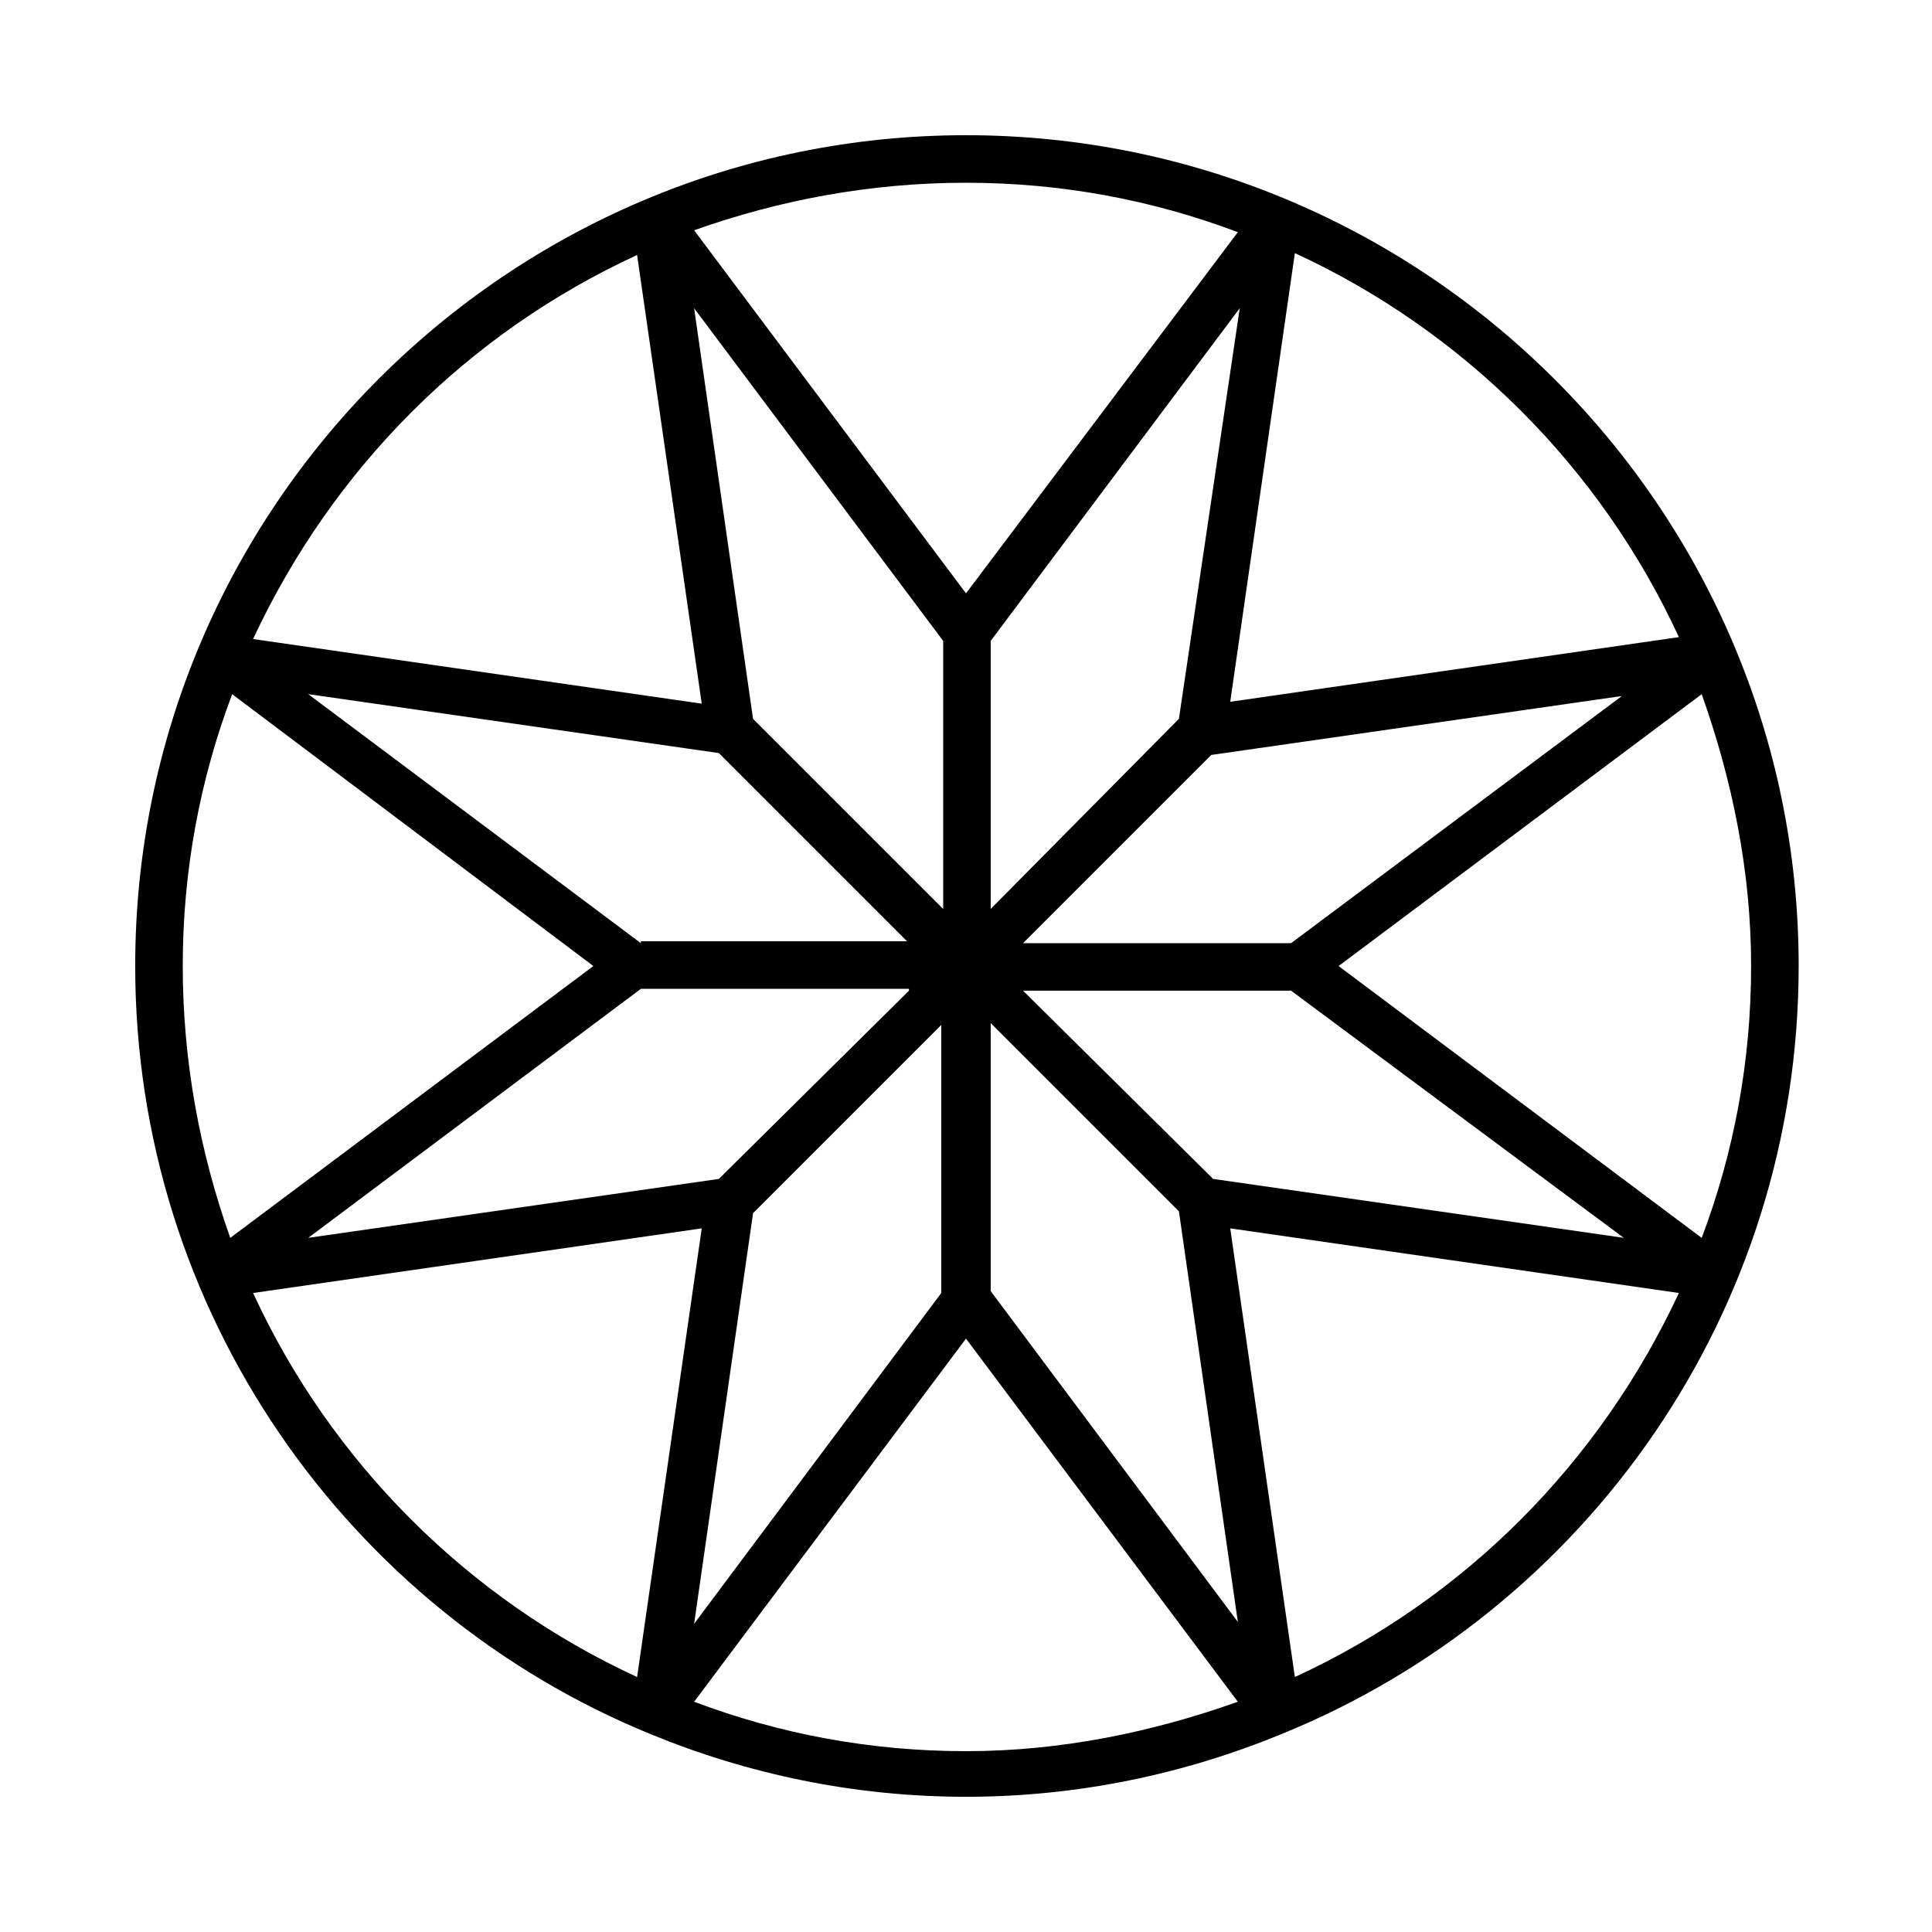
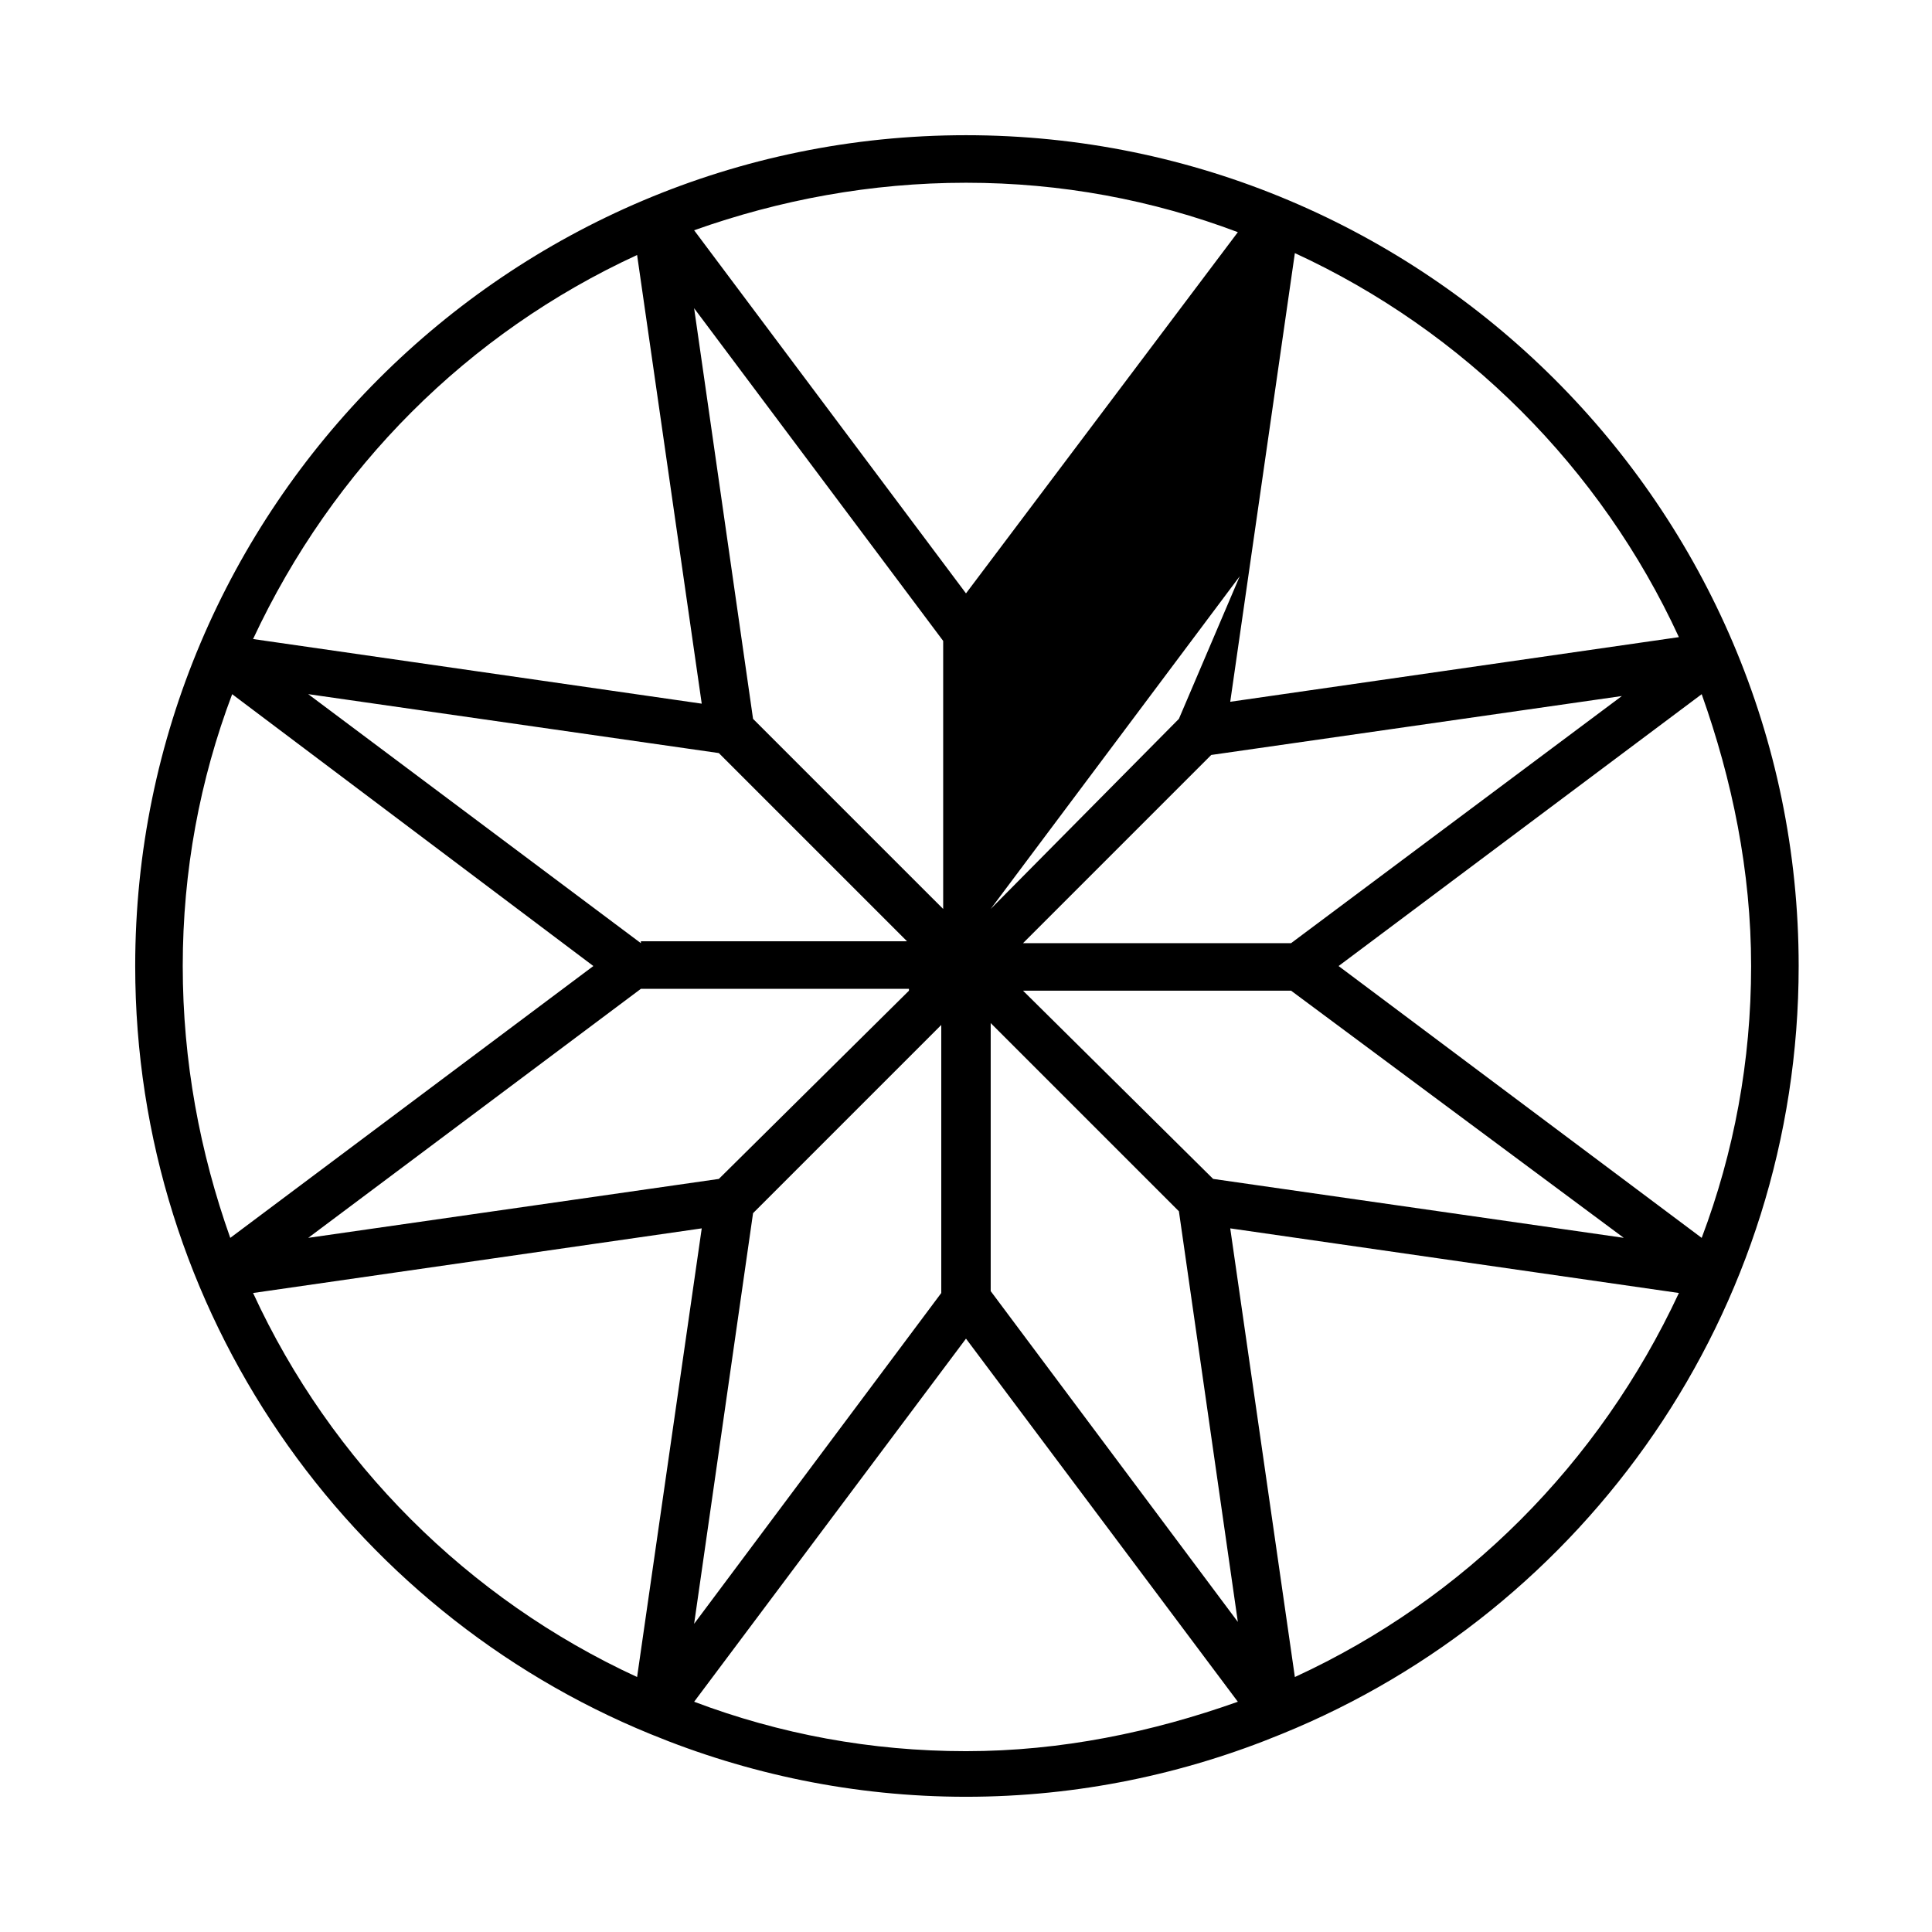
<svg xmlns="http://www.w3.org/2000/svg" fill="#000000" width="800px" height="800px" version="1.1" viewBox="144 144 512 512">
-   <path d="m400 179.83c-121.42 0-220.17 98.75-220.17 220.17 0 91.691 56.426 170.79 136.53 203.54 25.695 10.578 53.906 16.625 83.633 16.625 29.727 0 57.938-6.047 83.633-16.625 80.613-32.75 137.04-111.85 137.04-203.54 0-121.42-99.25-220.17-220.67-220.17zm15.113 214.12 49.879-49.879 108.82-15.617-87.668 65.496zm159.2 78.09-108.82-15.617-50.379-49.879h71.039zm-117.89-137.54-49.879 50.379v-71.035l66-88.168zm-56.426-142.07c25.191 0 49.375 4.535 72.043 13.098l-72.043 95.723-72.047-96.227c22.672-8.059 46.855-12.594 72.047-12.594zm-6.047 121.42v71.035l-50.383-50.379-15.617-108.82zm-80.105 80.105-88.168-66 108.82 15.617 49.879 49.879h-70.535zm71.035 12.594-50.379 49.879-108.82 15.617 88.168-66h71.035zm-72.043-194.97 17.129 118.9-118.9-17.129c21.16-45.344 56.93-81.113 101.77-101.77zm-120.41 188.43c0-25.191 4.535-49.375 13.098-72.043l95.723 72.043-96.227 72.043c-8.059-22.672-12.594-46.855-12.594-72.043zm120.41 188.42c-44.84-20.656-81.113-56.93-101.77-101.77l118.9-17.129zm30.73-122.93 49.879-49.879v71.039l-65.496 87.664zm56.43 142.58c-25.191 0-49.375-4.535-72.043-13.098l72.043-96.227 72.043 96.227c-22.672 8.062-46.855 13.098-72.043 13.098zm6.547-121.92v-71.035l49.879 49.879 15.617 108.82zm80.609 102.27-17.129-118.9 118.9 17.129c-21.16 45.344-56.93 81.113-101.77 101.77zm120.91-188.42c0 25.191-4.535 49.375-13.098 72.043l-96.227-72.043 96.227-72.043c8.062 22.668 13.098 46.852 13.098 72.043zm-138.04-70.031 17.129-118.9c44.84 20.656 81.113 56.93 101.77 101.77z" />
+   <path d="m400 179.83c-121.42 0-220.17 98.75-220.17 220.17 0 91.691 56.426 170.79 136.53 203.54 25.695 10.578 53.906 16.625 83.633 16.625 29.727 0 57.938-6.047 83.633-16.625 80.613-32.75 137.04-111.85 137.04-203.54 0-121.42-99.25-220.17-220.67-220.17zm15.113 214.12 49.879-49.879 108.82-15.617-87.668 65.496zm159.2 78.09-108.82-15.617-50.379-49.879h71.039zm-117.89-137.54-49.879 50.379l66-88.168zm-56.426-142.07c25.191 0 49.375 4.535 72.043 13.098l-72.043 95.723-72.047-96.227c22.672-8.059 46.855-12.594 72.047-12.594zm-6.047 121.42v71.035l-50.383-50.379-15.617-108.82zm-80.105 80.105-88.168-66 108.82 15.617 49.879 49.879h-70.535zm71.035 12.594-50.379 49.879-108.82 15.617 88.168-66h71.035zm-72.043-194.97 17.129 118.9-118.9-17.129c21.16-45.344 56.93-81.113 101.77-101.77zm-120.41 188.43c0-25.191 4.535-49.375 13.098-72.043l95.723 72.043-96.227 72.043c-8.059-22.672-12.594-46.855-12.594-72.043zm120.41 188.42c-44.84-20.656-81.113-56.93-101.77-101.77l118.9-17.129zm30.73-122.93 49.879-49.879v71.039l-65.496 87.664zm56.43 142.58c-25.191 0-49.375-4.535-72.043-13.098l72.043-96.227 72.043 96.227c-22.672 8.062-46.855 13.098-72.043 13.098zm6.547-121.92v-71.035l49.879 49.879 15.617 108.82zm80.609 102.27-17.129-118.9 118.9 17.129c-21.16 45.344-56.93 81.113-101.77 101.77zm120.91-188.42c0 25.191-4.535 49.375-13.098 72.043l-96.227-72.043 96.227-72.043c8.062 22.668 13.098 46.852 13.098 72.043zm-138.04-70.031 17.129-118.9c44.84 20.656 81.113 56.93 101.77 101.77z" />
</svg>